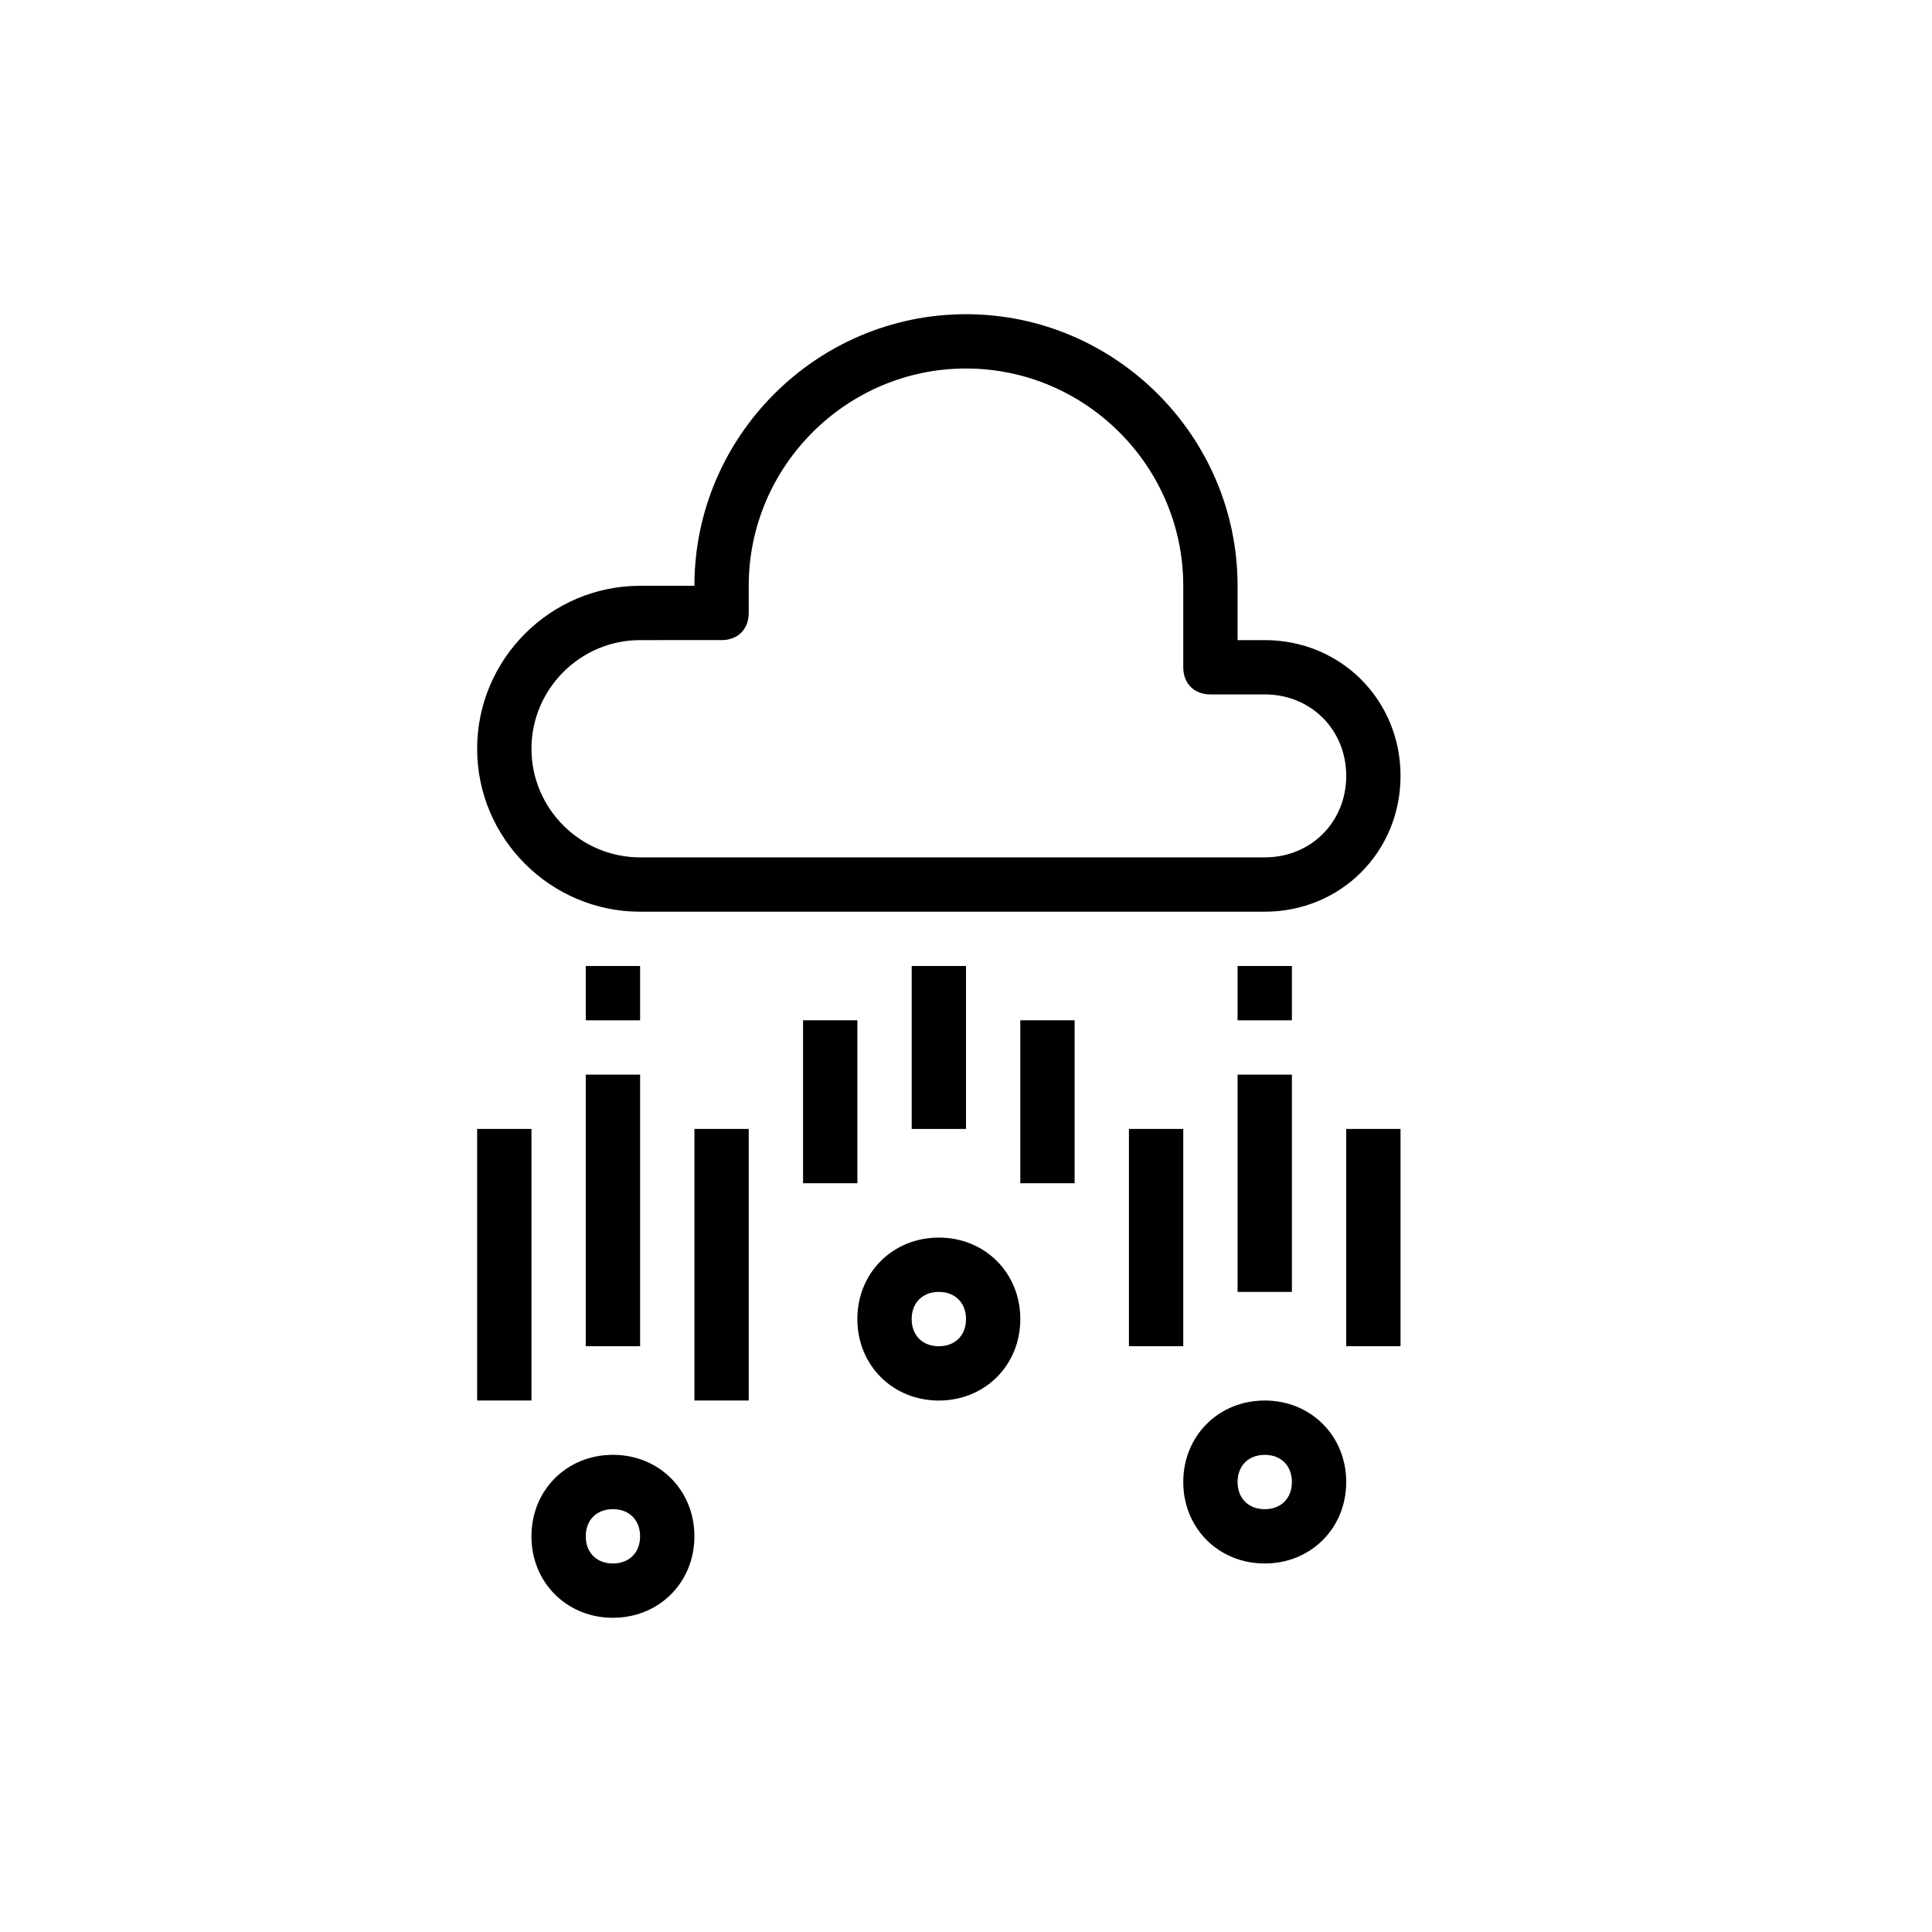
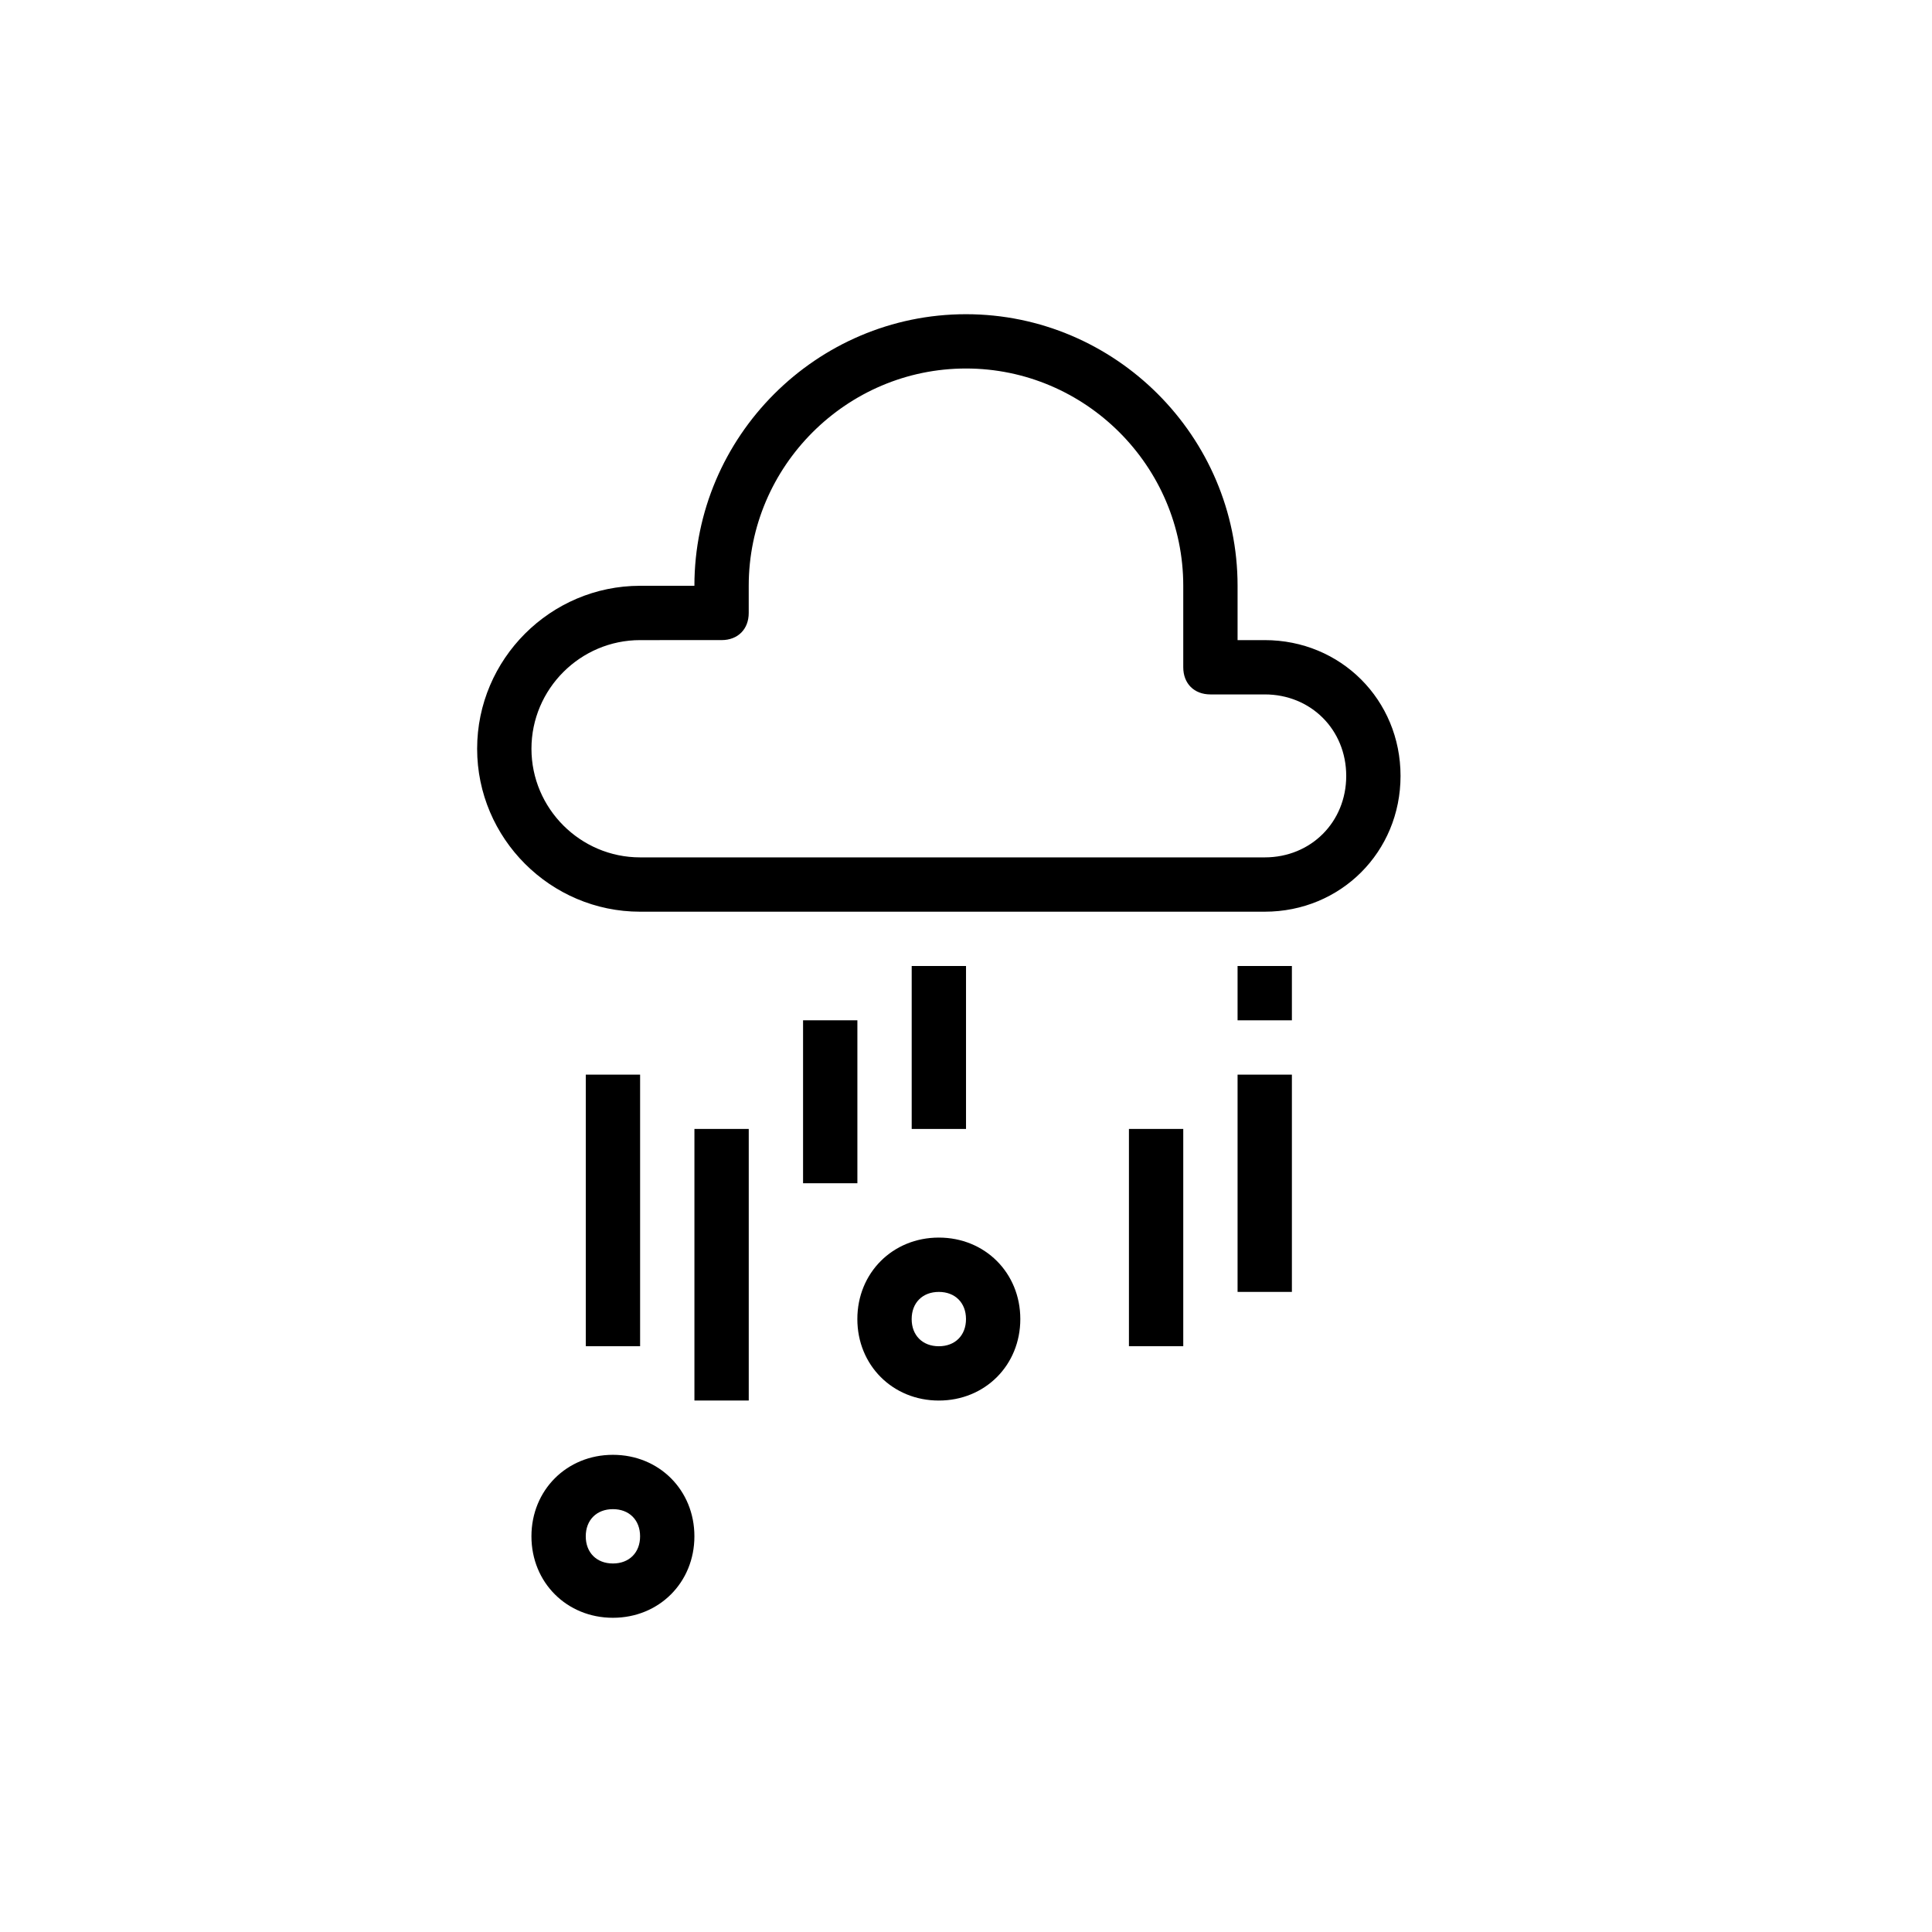
<svg xmlns="http://www.w3.org/2000/svg" fill="#000000" width="800px" height="800px" version="1.1" viewBox="144 144 512 512">
  <g>
    <path d="m479.17 385.61h-165.54c-23.75 0-43.184-19.434-43.184-43.184s19.434-43.184 43.184-43.184h14.395c0-39.586 32.387-71.973 71.973-71.973s71.973 32.387 71.973 71.973v14.395h7.199c20.152 0 35.988 15.836 35.988 35.988-0.004 20.148-15.84 35.984-35.992 35.984zm-165.54-71.973c-15.836 0-28.789 12.957-28.789 28.789 0 15.836 12.957 28.789 28.789 28.789h165.54c12.234 0 21.594-9.355 21.594-21.594 0-12.234-9.355-21.594-21.594-21.594h-14.395c-4.32 0-7.199-2.879-7.199-7.199v-21.594c0-31.668-25.91-57.578-57.578-57.578s-57.578 25.91-57.578 57.578v7.199c0 4.32-2.879 7.199-7.199 7.199z" />
    <path d="m306.43 572.73c-12.234 0-21.594-9.355-21.594-21.594 0-12.234 9.355-21.594 21.594-21.594 12.234 0 21.594 9.355 21.594 21.594 0 12.234-9.359 21.594-21.594 21.594zm0-28.789c-4.32 0-7.199 2.879-7.199 7.199 0 4.32 2.879 7.199 7.199 7.199 4.32 0 7.199-2.879 7.199-7.199 0-4.32-2.879-7.199-7.199-7.199z" />
-     <path d="m270.45 443.18h14.395v71.973h-14.395z" />
    <path d="m299.24 428.79h14.395v71.973h-14.395z" />
    <path d="m328.03 443.18h14.395v71.973h-14.395z" />
-     <path d="m299.24 400h14.395v14.395h-14.395z" />
    <path d="m392.8 515.16c-12.234 0-21.594-9.355-21.594-21.594 0-12.234 9.355-21.594 21.594-21.594 12.234 0 21.594 9.355 21.594 21.594 0 12.234-9.359 21.594-21.594 21.594zm0-28.789c-4.32 0-7.199 2.879-7.199 7.199 0 4.32 2.879 7.199 7.199 7.199 4.32 0 7.199-2.879 7.199-7.199 0-4.32-2.879-7.199-7.199-7.199z" />
    <path d="m356.82 414.39h14.395v43.184h-14.395z" />
    <path d="m385.61 400h14.395v43.184h-14.395z" />
-     <path d="m414.39 414.39h14.395v43.184h-14.395z" />
-     <path d="m479.17 558.34c-12.234 0-21.594-9.355-21.594-21.594 0-12.234 9.355-21.594 21.594-21.594 12.234 0 21.594 9.355 21.594 21.594 0 12.234-9.359 21.594-21.594 21.594zm0-28.789c-4.32 0-7.199 2.879-7.199 7.199s2.879 7.199 7.199 7.199c4.32 0 7.199-2.879 7.199-7.199s-2.879-7.199-7.199-7.199z" />
    <path d="m443.18 443.18h14.395v57.578h-14.395z" />
-     <path d="m471.97 428.79h14.395v57.578h-14.395z" />
-     <path d="m500.76 443.18h14.395v57.578h-14.395z" />
+     <path d="m471.97 428.79h14.395v57.578h-14.395" />
    <path d="m471.97 400h14.395v14.395h-14.395z" />
  </g>
</svg>